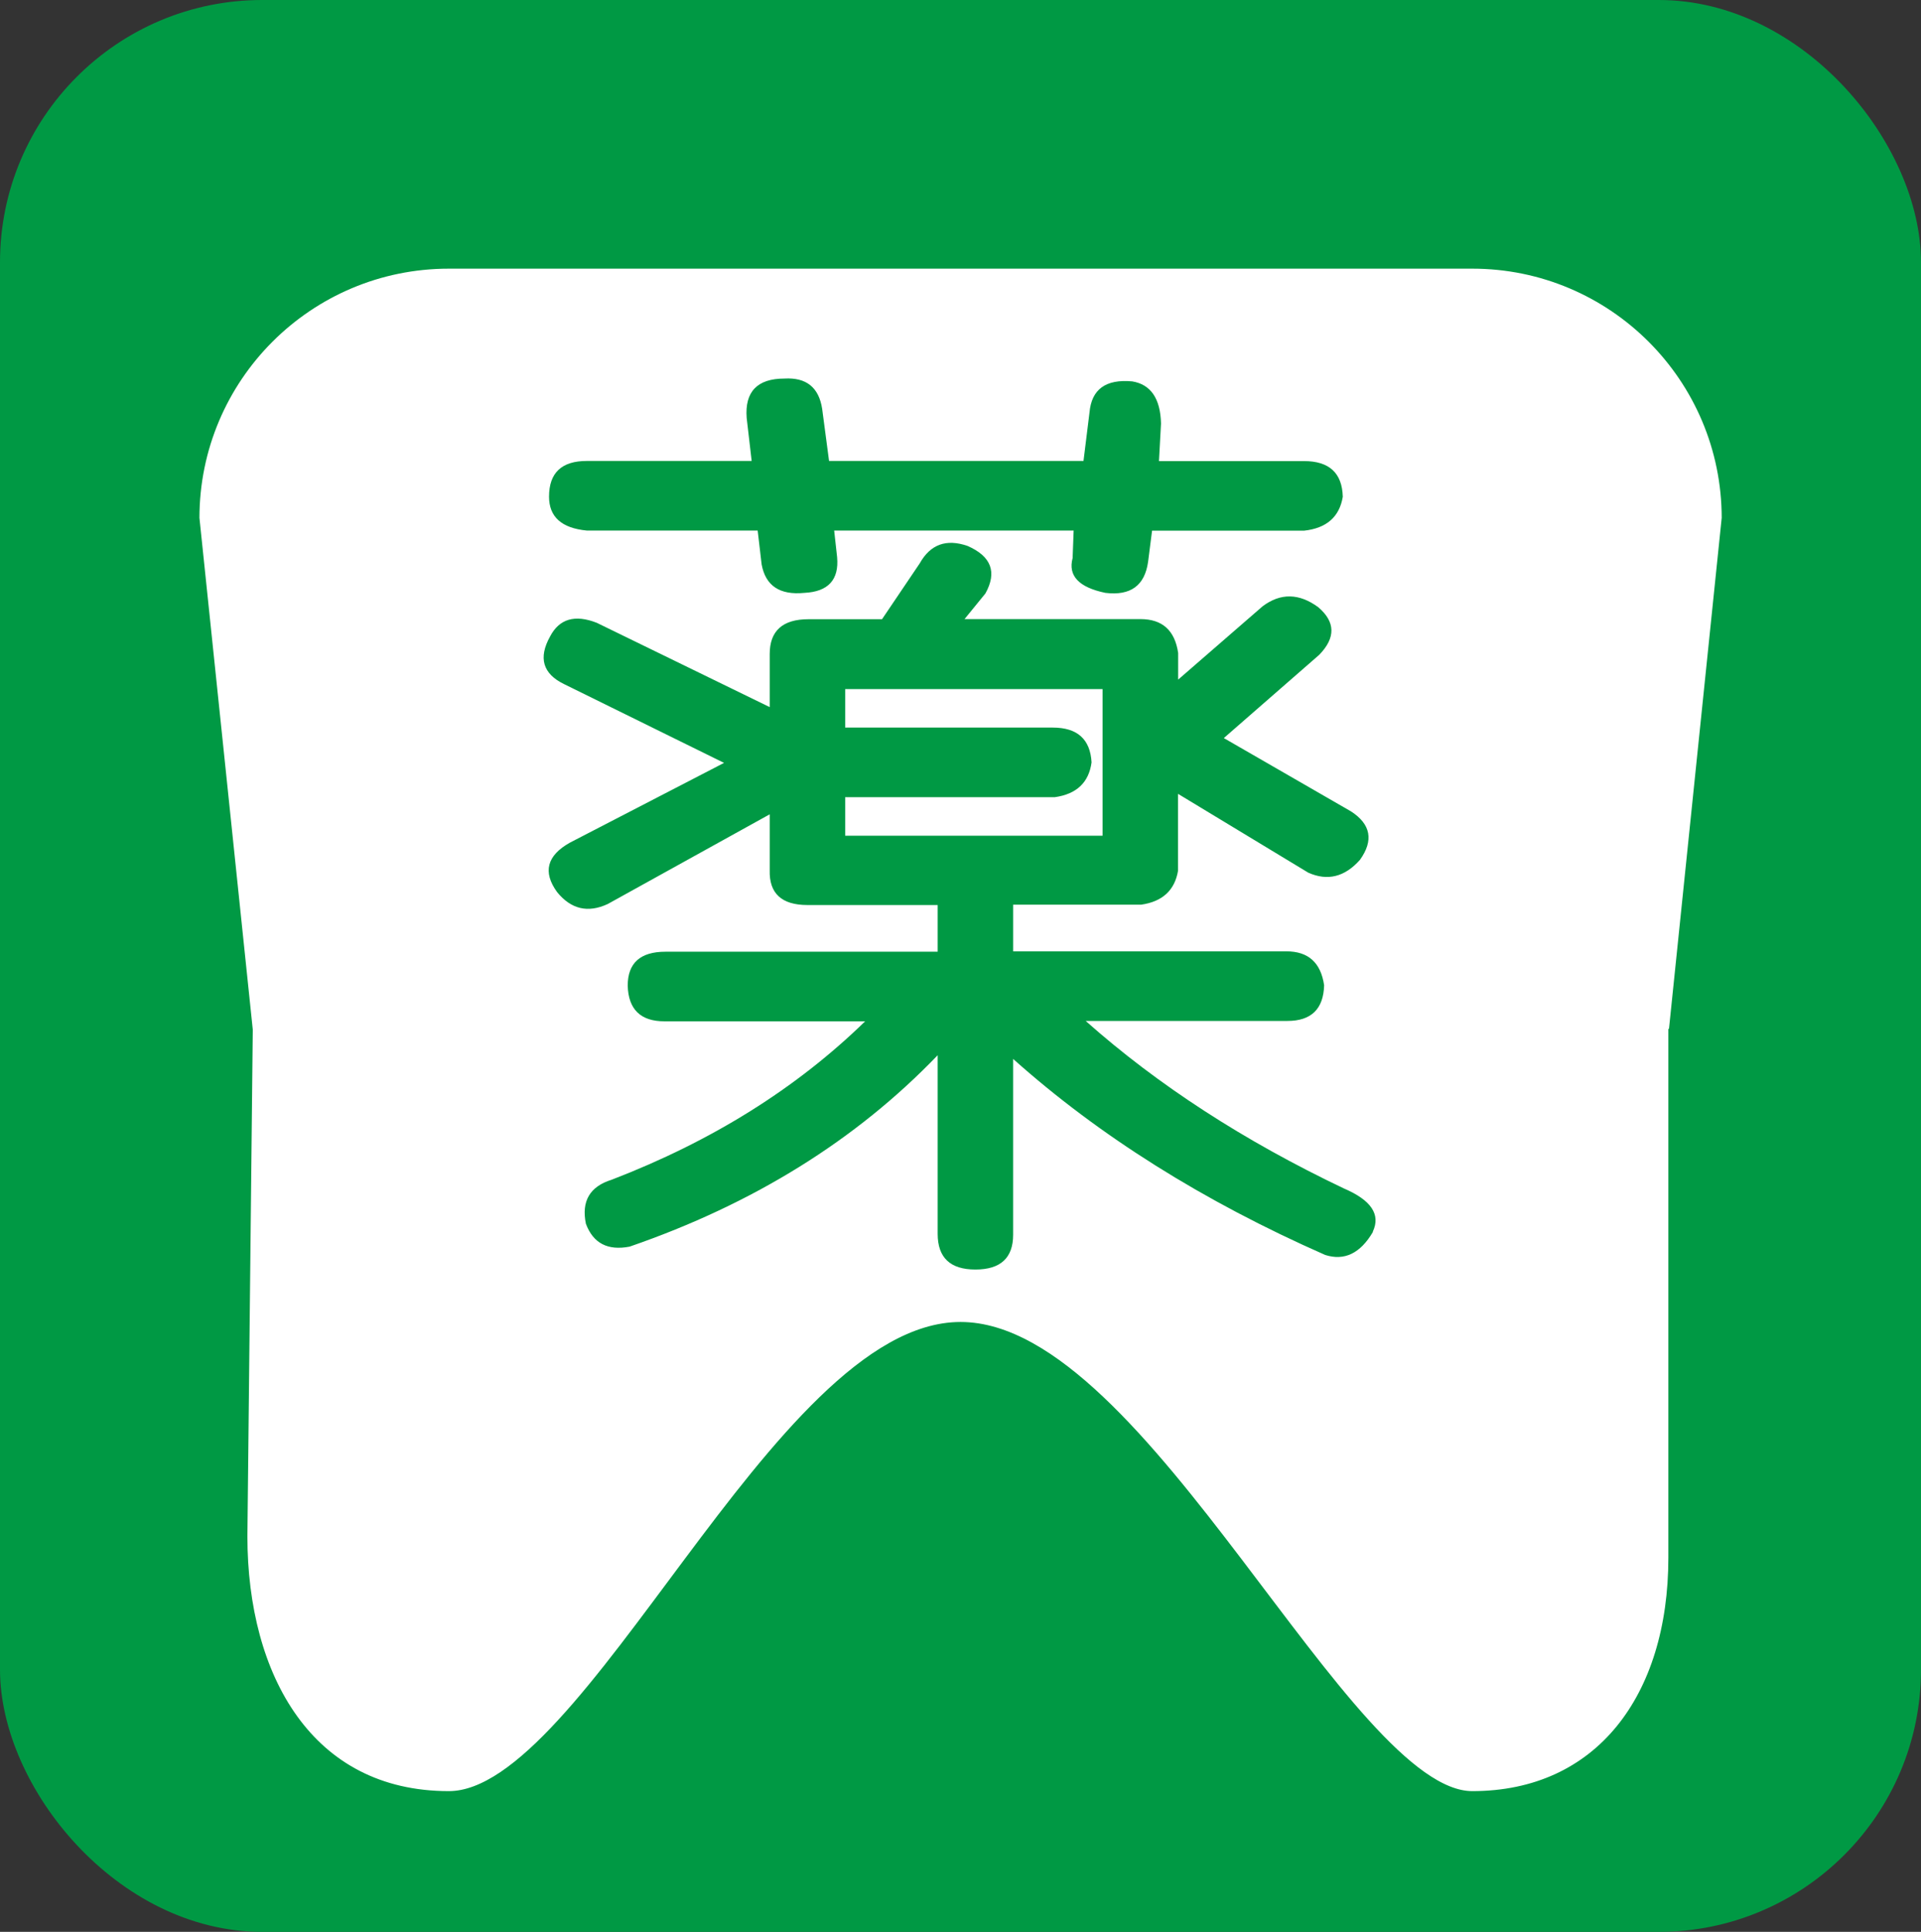
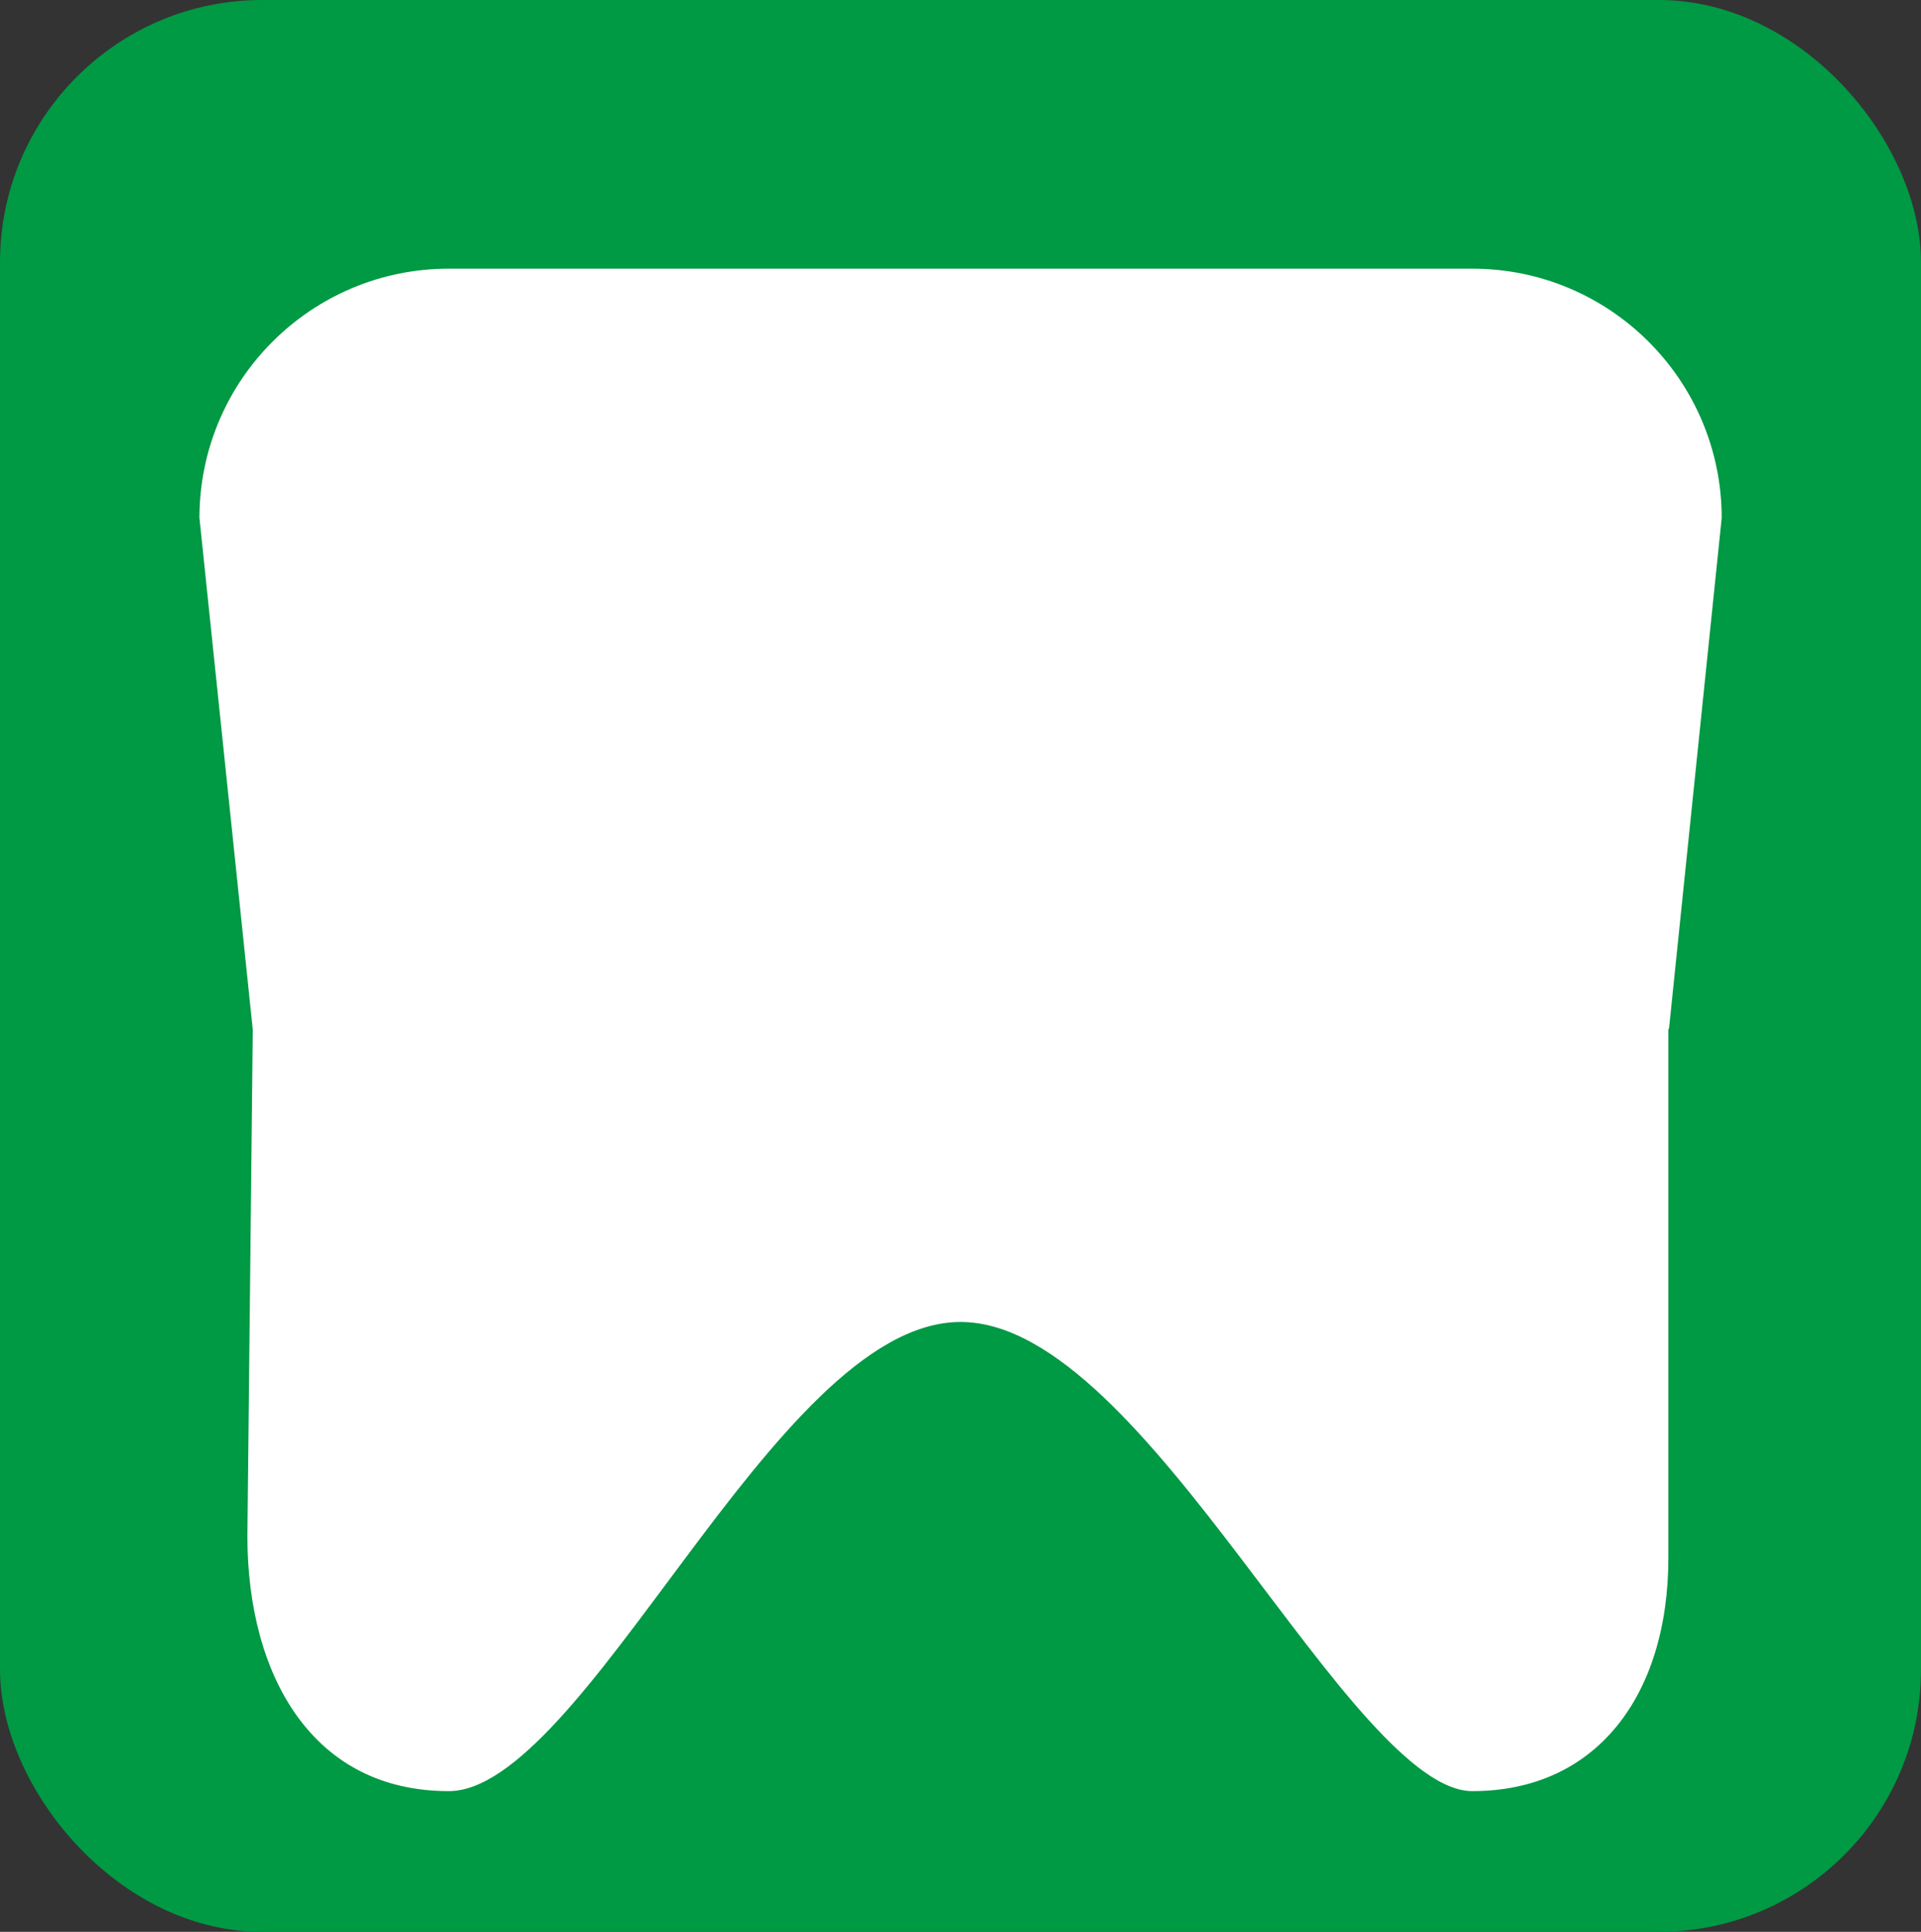
<svg xmlns="http://www.w3.org/2000/svg" id="_レイヤー_1" viewBox="0 0 150.17 151">
  <rect x="0" y="0" width="150.17" height="151" fill="#333333" stroke="none" />
  <defs>
    <style>.cls-1,.cls-2{fill:#094;}.cls-2,.cls-3{stroke:#094;}.cls-3{fill:#fff;}</style>
  </defs>
  <rect class="cls-2" x=".5" y=".5" width="149.17" height="150" rx="20" ry="20" />
  <path class="cls-3" d="M130.92,80.92v40.83c0,11.04-5.83,18.75-15.83,18.75s-25.83-36.67-40-36.67-28.95,36.67-40,36.67-16.25-9.37-16.25-20.42l.42-39.58-4.17-40c0-11.05,8.95-20,20-20h80c11.04,0,20,8.95,20,20l-4.17,40.42Z" />
-   <path class="cls-1" d="M107.32,96.3c-.98,1.67-2.23,2.27-3.73,1.79-9.53-4.2-17.66-9.31-24.39-15.32v13.74c0,1.81-.98,2.72-2.95,2.72s-2.95-.93-2.95-2.79v-13.96c-6.37,6.63-14.4,11.62-24.08,14.96-1.71.33-2.85-.26-3.42-1.79-.36-1.77.31-2.91,2.02-3.44,7.82-3.01,14.42-7.13,19.81-12.38h-15.69c-1.86,0-2.82-.93-2.87-2.79,0-1.76.98-2.65,2.95-2.65h21.28v-3.65h-10.18c-2.02,0-3-.91-2.95-2.72v-4.37l-12.66,7.01c-1.55.72-2.87.41-3.96-.93-1.14-1.57-.8-2.86,1.01-3.87l12.04-6.23-12.51-6.16c-1.66-.81-2.02-2.05-1.09-3.72.72-1.38,1.94-1.74,3.65-1.07l13.52,6.59v-4.15c0-1.81,1.01-2.72,3.03-2.72h5.75l2.95-4.37c.83-1.48,2.07-1.93,3.73-1.36,1.86.81,2.33,2.05,1.4,3.72l-1.63,2h13.75c1.71,0,2.69.88,2.95,2.65v2.08l6.6-5.73c1.4-1.05,2.85-1.03,4.35.07,1.35,1.15,1.37,2.39.08,3.72l-7.46,6.51,9.94,5.73c1.55,1,1.79,2.27.7,3.79-1.19,1.34-2.54,1.67-4.04,1l-10.18-6.16v6.01c-.26,1.53-1.22,2.41-2.87,2.65h-10.02v3.65h21.36c1.71,0,2.69.88,2.95,2.65-.05,1.86-1.01,2.79-2.87,2.79h-15.77c5.64,5.01,12.38,9.38,20.2,13.1,2.12.91,2.87,2.03,2.25,3.36ZM42.92,38.82c0-1.86.98-2.79,2.95-2.79h12.89l-.39-3.36c-.16-2.05.83-3.08,2.95-3.08,1.71-.1,2.69.69,2.95,2.36l.54,4.08h19.89l.47-3.79c.16-1.81,1.27-2.62,3.34-2.43,1.45.24,2.2,1.34,2.25,3.29l-.16,2.94h11.34c1.97,0,2.98.93,3.03,2.79-.26,1.57-1.27,2.46-3.03,2.65h-11.88l-.31,2.43c-.26,1.86-1.37,2.67-3.34,2.43-2.07-.43-2.93-1.33-2.56-2.72l.08-2.15h-18.72l.23,2.08c.16,1.77-.7,2.7-2.56,2.79-1.92.19-3.03-.55-3.34-2.22l-.31-2.65h-13.36c-1.97-.19-2.95-1.07-2.95-2.65ZM86.19,65.31v-11.45h-20.12v3.01h16.23c1.92,0,2.93.91,3.03,2.72-.21,1.57-1.17,2.48-2.87,2.72h-16.39v3.01h20.12Z" />
</svg>